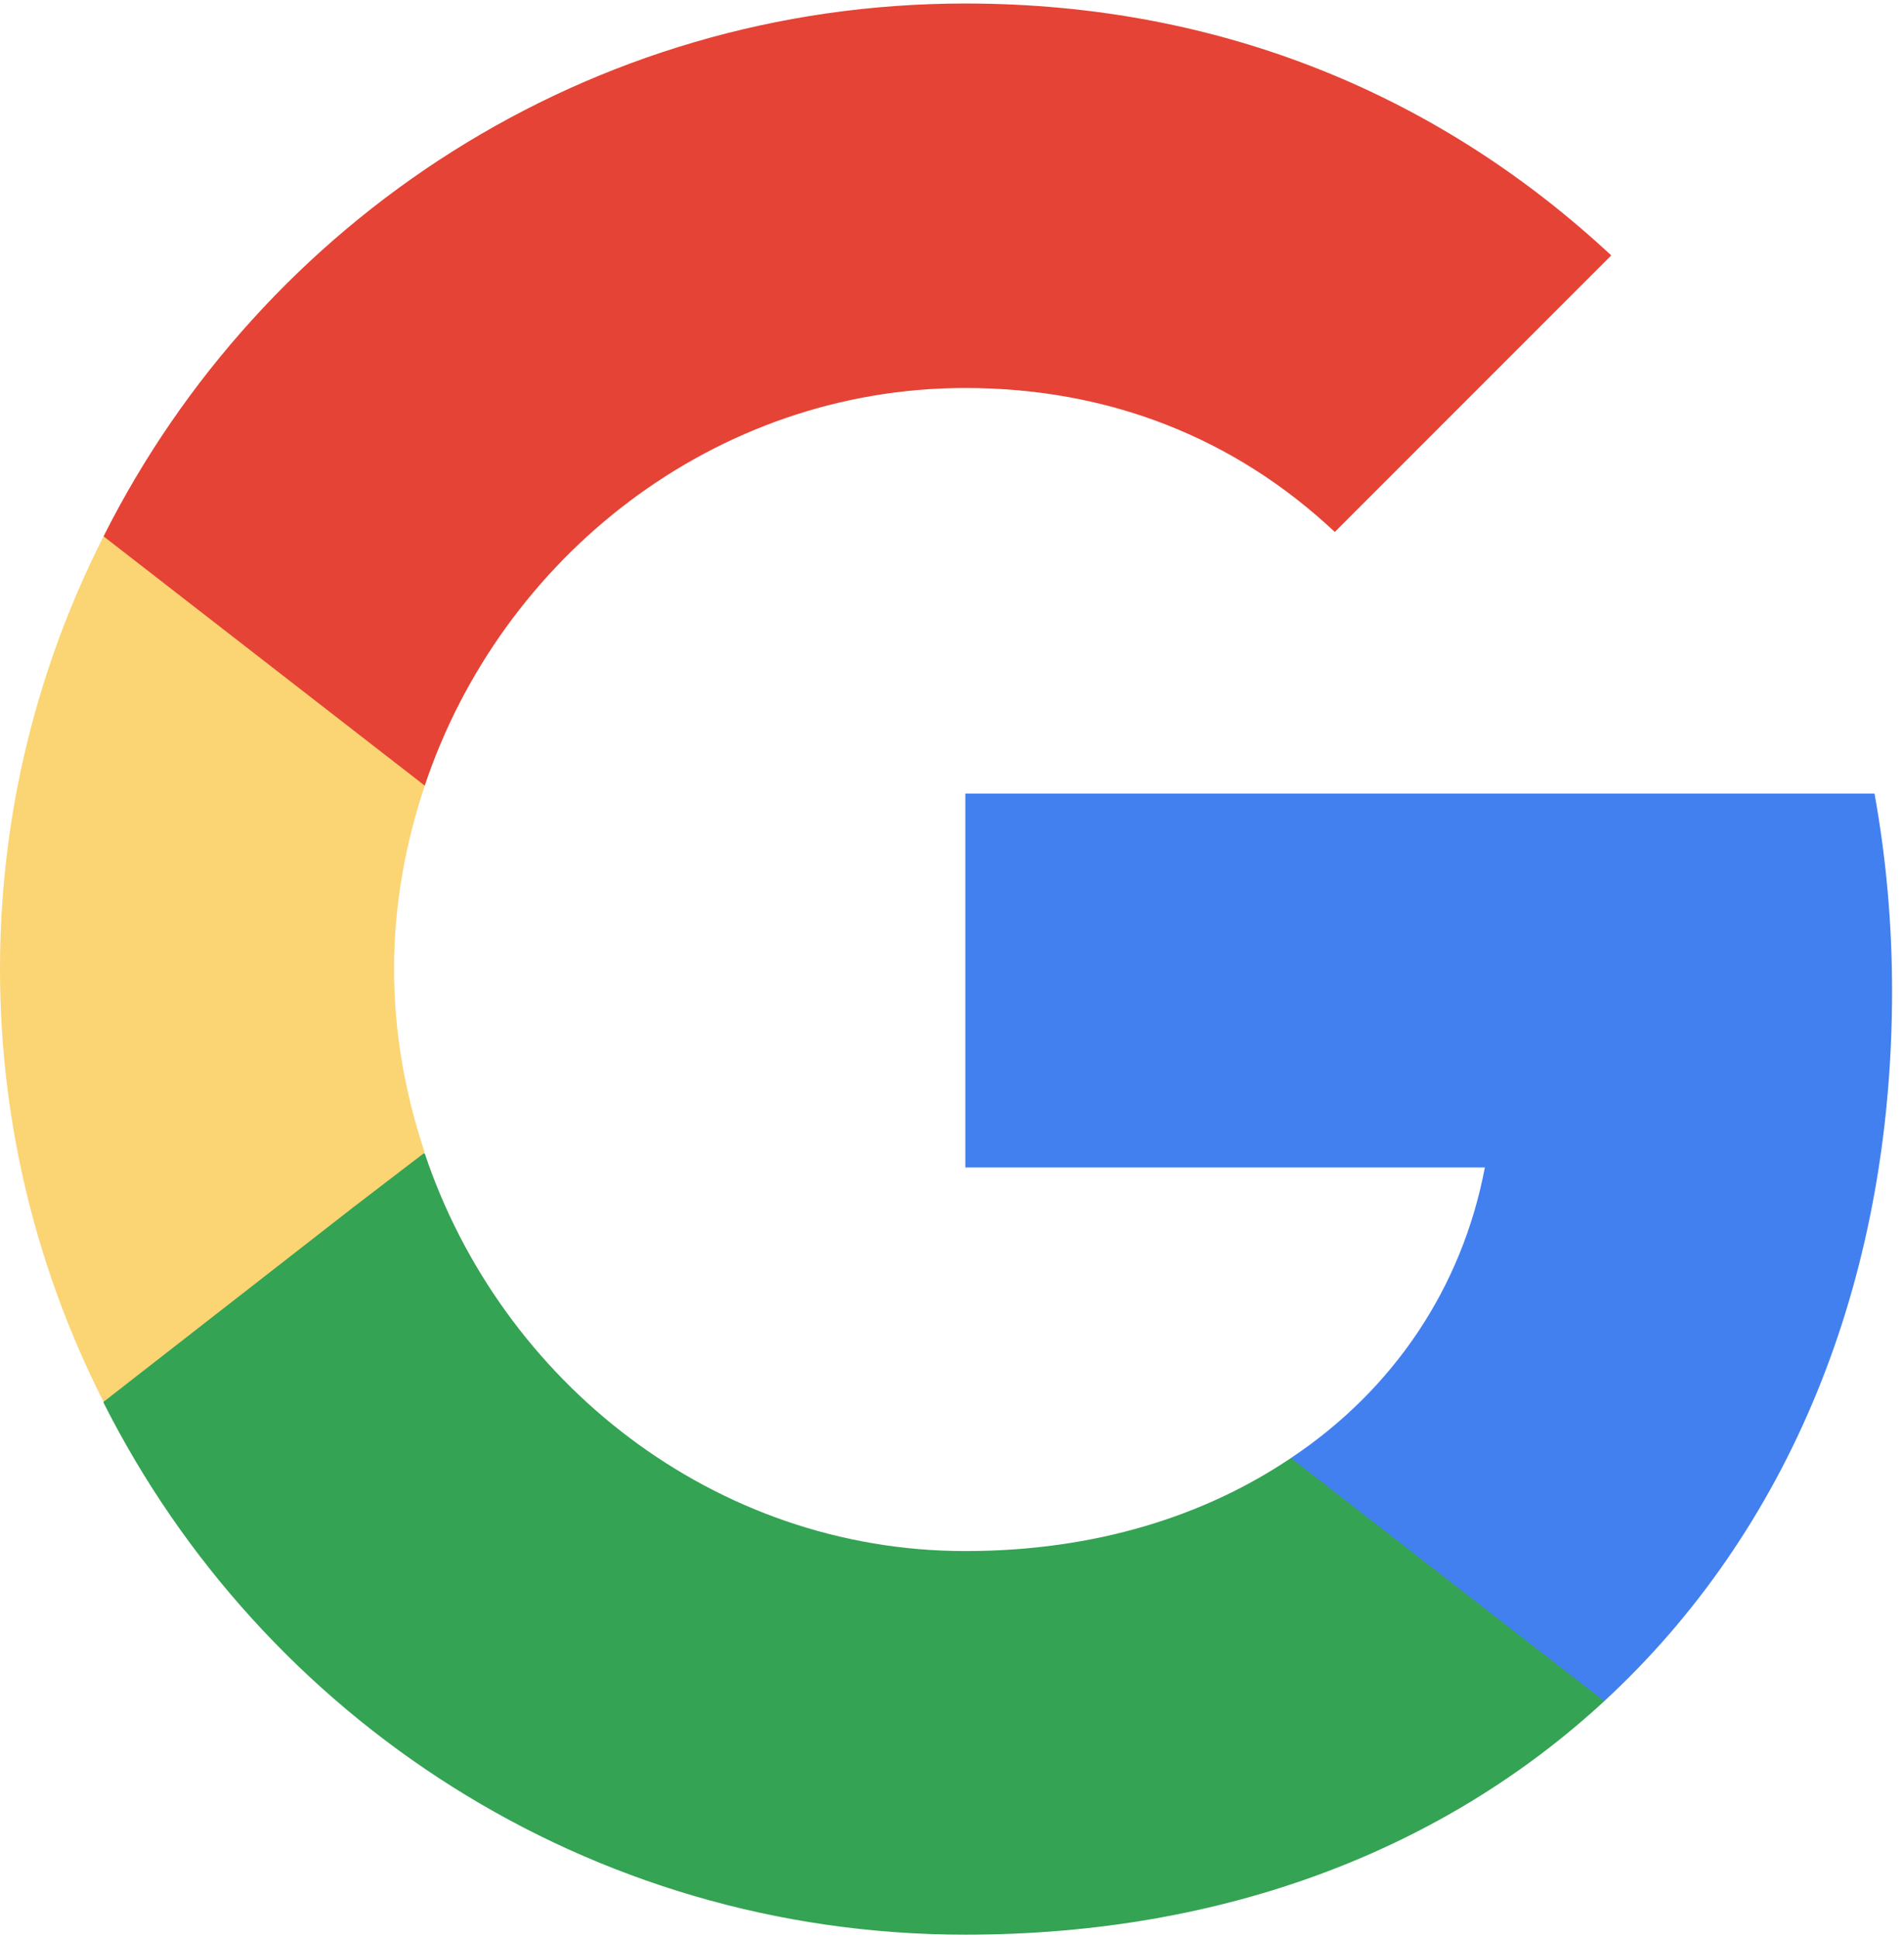
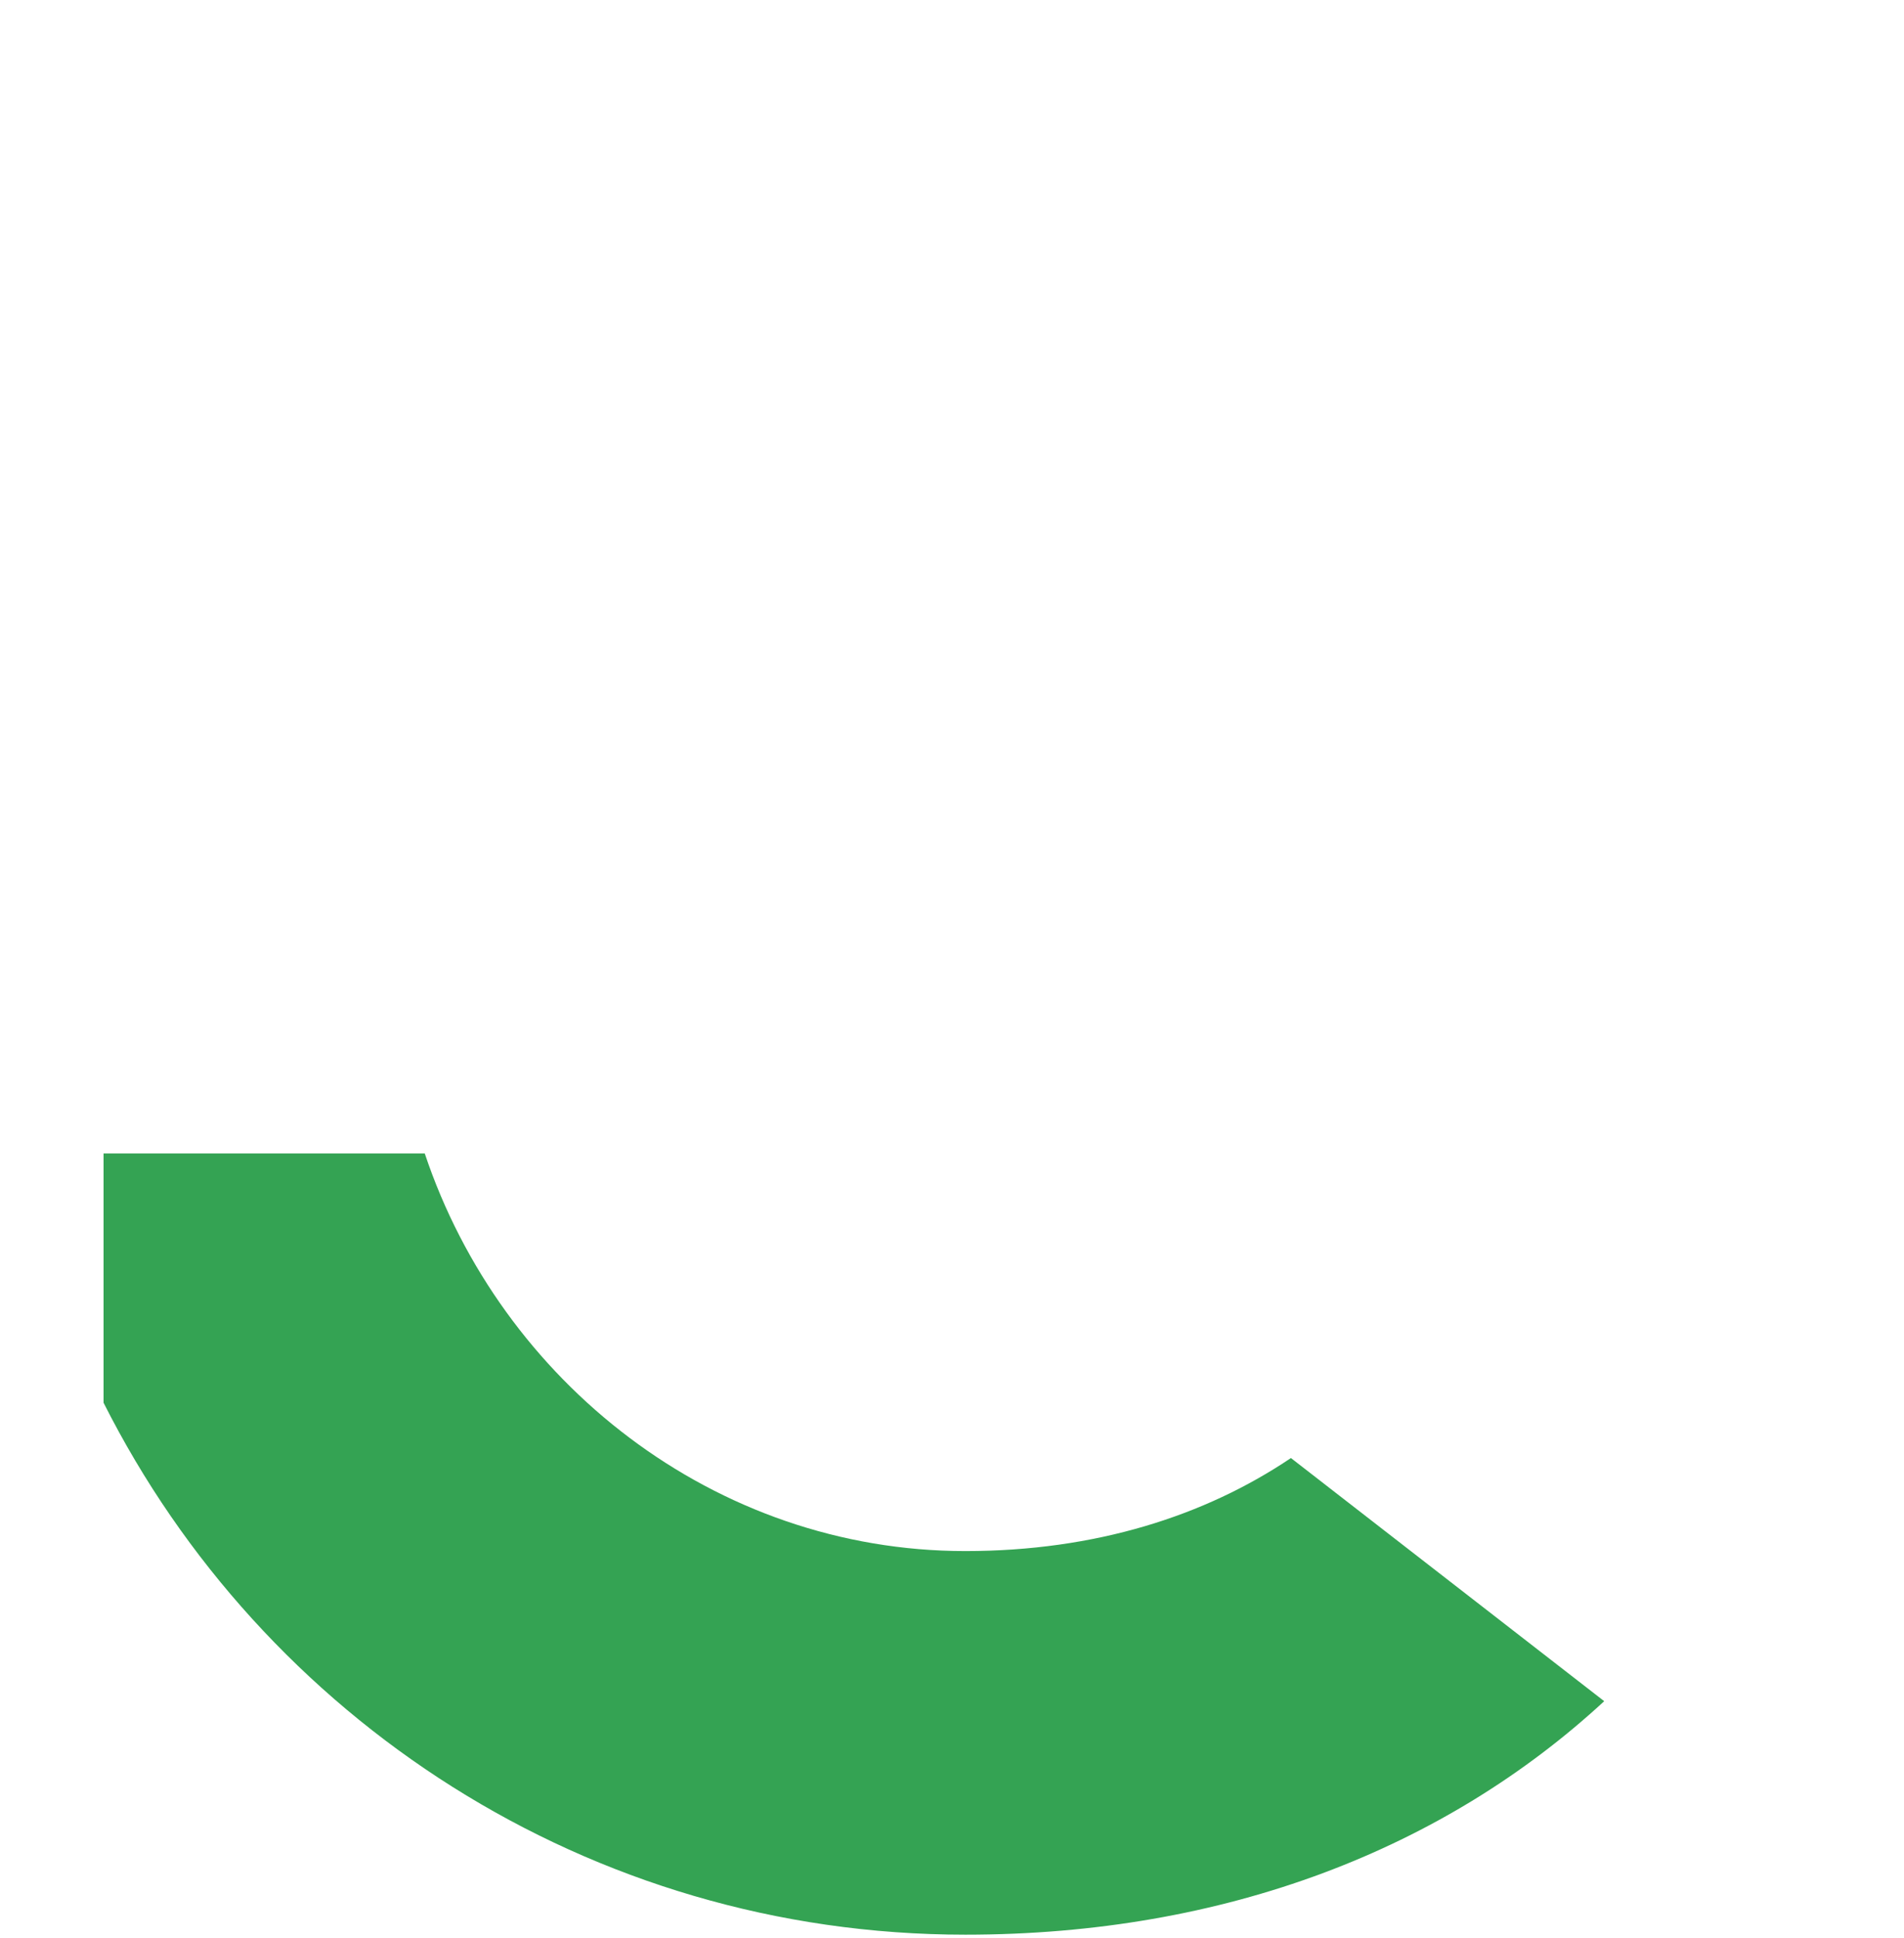
<svg xmlns="http://www.w3.org/2000/svg" width="113" height="115" viewBox="0 0 113 115" fill="none">
-   <path d="M112.292 58.802C112.292 54.74 111.927 50.834 111.25 47.084H57.292V69.271H88.125C86.771 76.406 82.708 82.448 76.615 86.511V100.938H95.208C106.042 90.938 112.292 76.25 112.292 58.802Z" fill="#4280EF" />
  <path d="M57.292 114.792C72.76 114.792 85.729 109.688 95.208 100.938L76.615 86.511C71.51 89.948 65 92.031 57.292 92.031C42.396 92.031 29.74 81.979 25.208 68.438H6.146V83.229C15.573 101.927 34.896 114.792 57.292 114.792Z" fill="#34A353" />
-   <path d="M25.208 68.386C24.062 64.948 23.385 61.302 23.385 57.5C23.385 53.698 24.062 50.052 25.208 46.615V31.823H6.146C2.24 39.531 0 48.229 0 57.5C0 66.771 2.24 75.469 6.146 83.177L20.99 71.615L25.208 68.386Z" fill="#FBD474" />
-   <path d="M57.292 23.021C65.729 23.021 73.229 25.938 79.219 31.563L95.625 15.156C85.677 5.886 72.76 0.208 57.292 0.208C34.896 0.208 15.573 13.073 6.146 31.823L25.208 46.615C29.74 33.073 42.396 23.021 57.292 23.021Z" fill="#E54335" />
</svg>